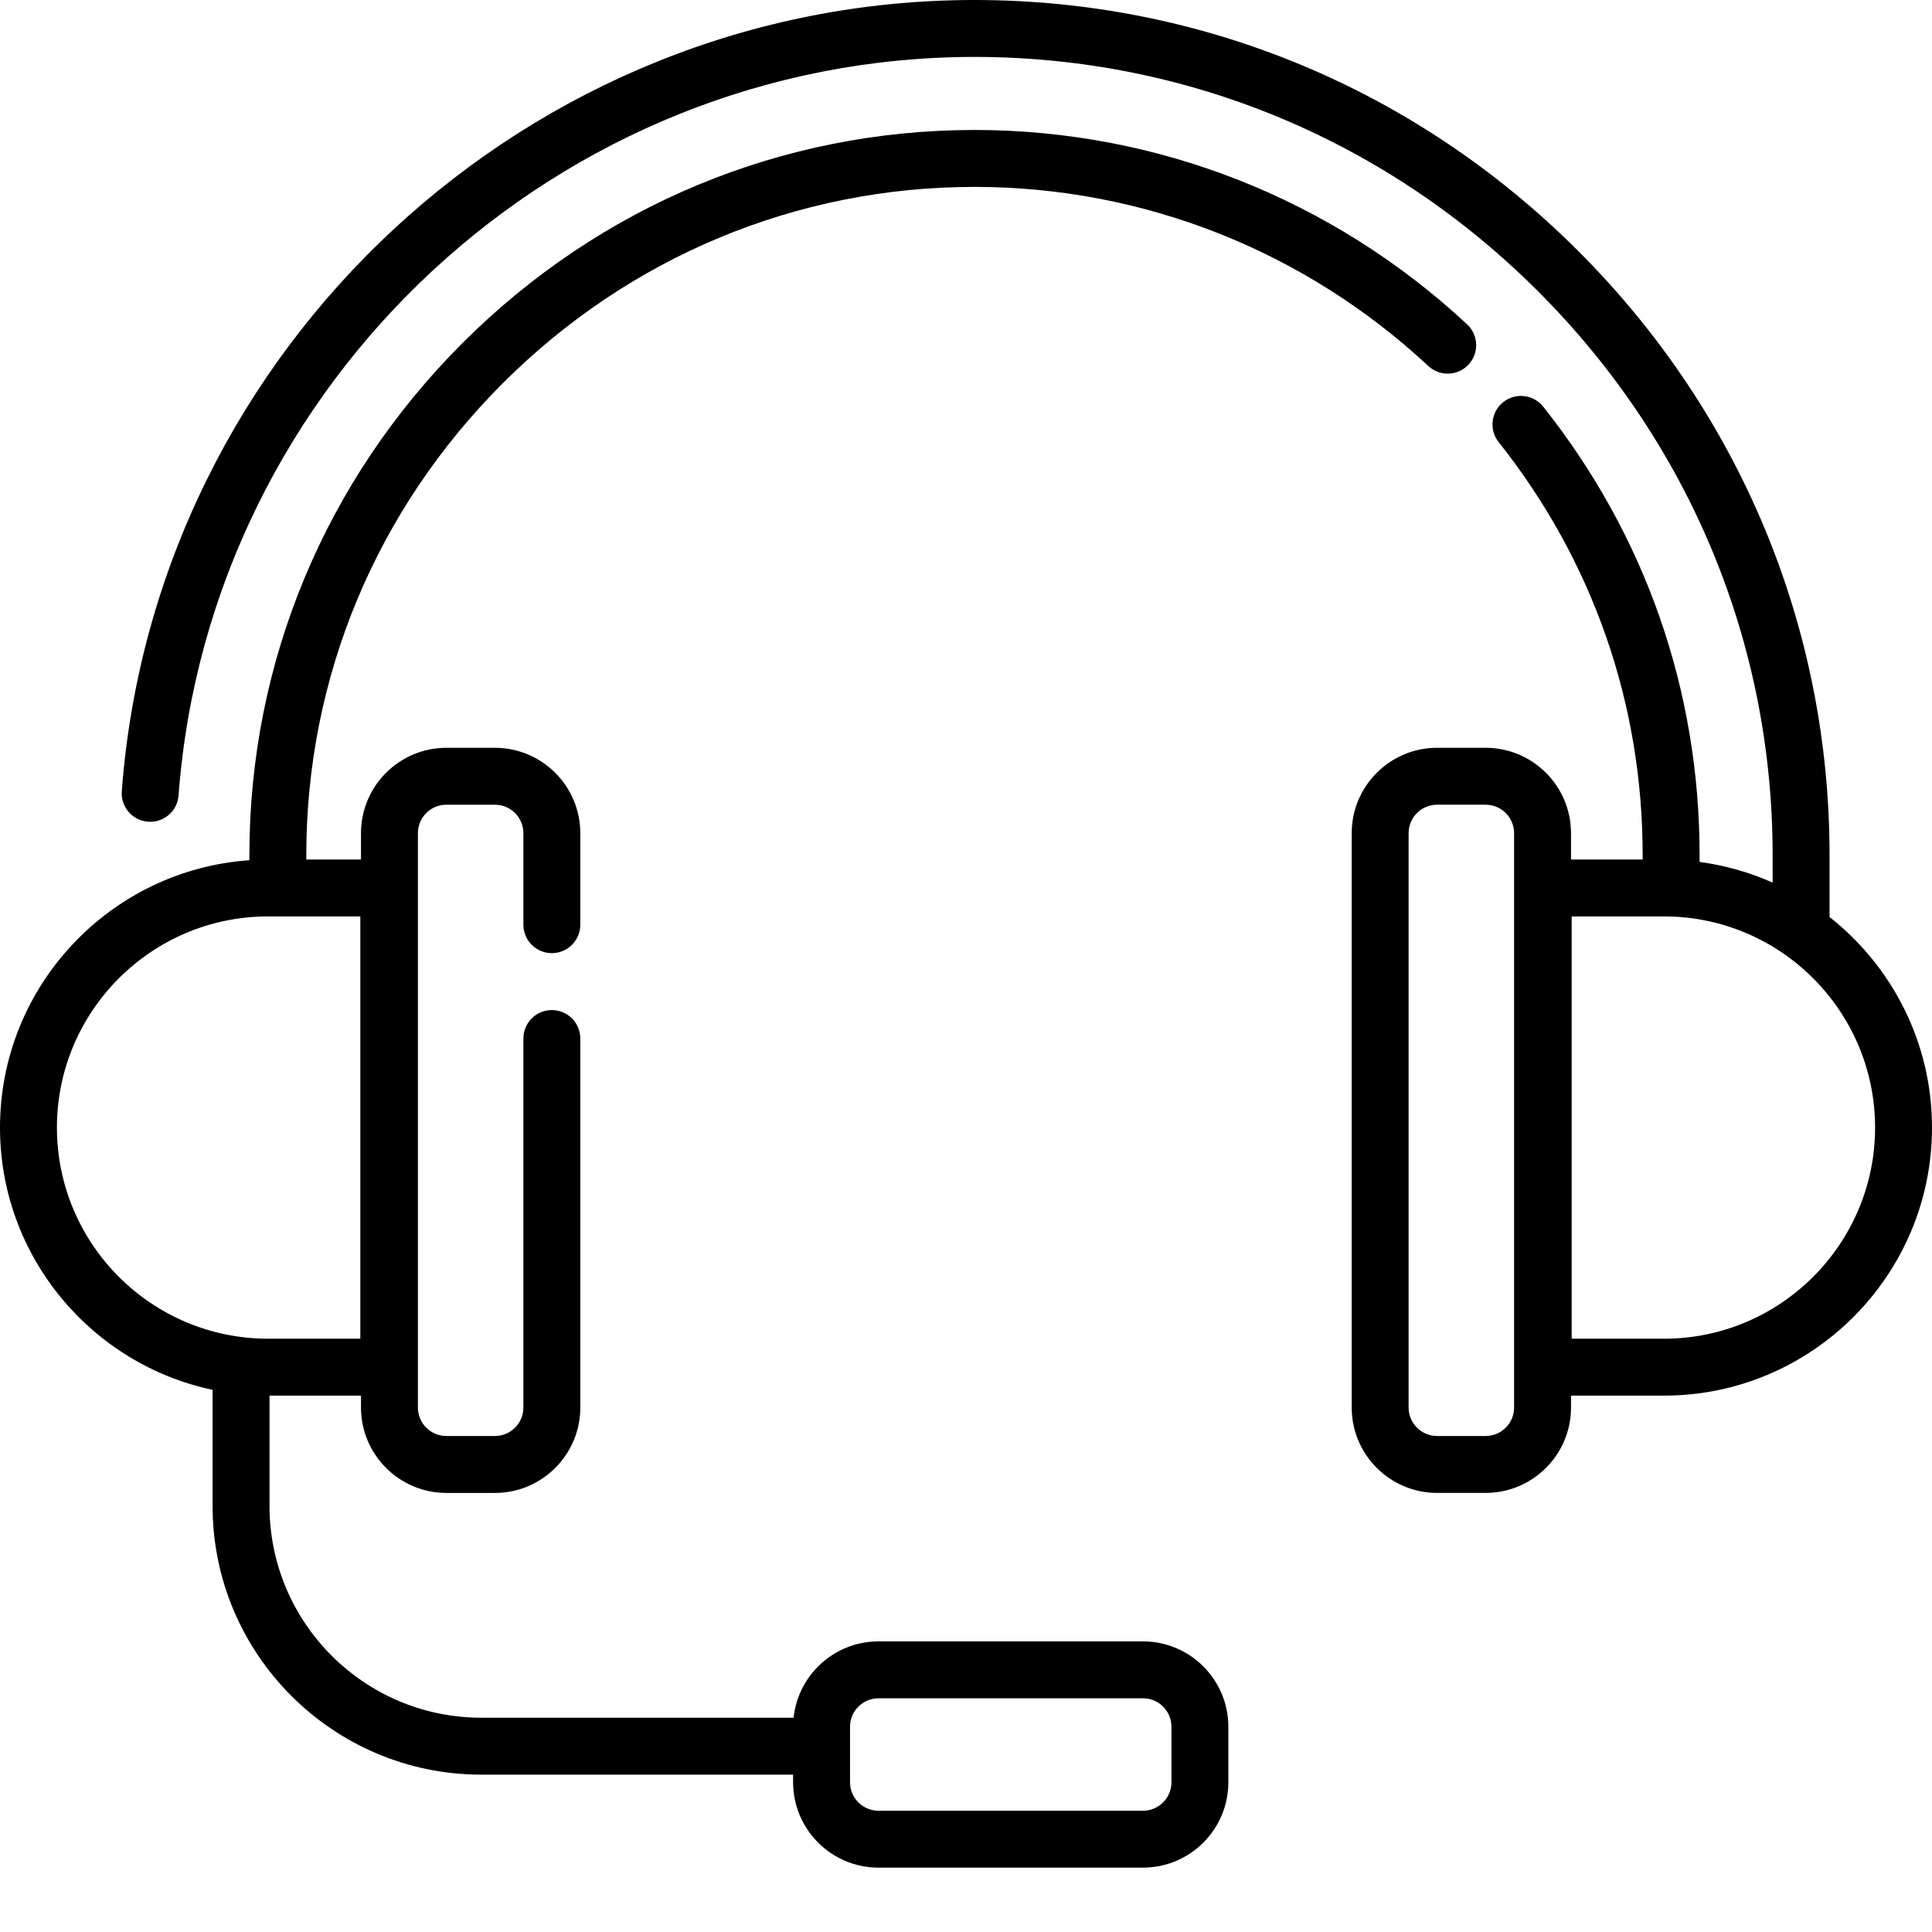
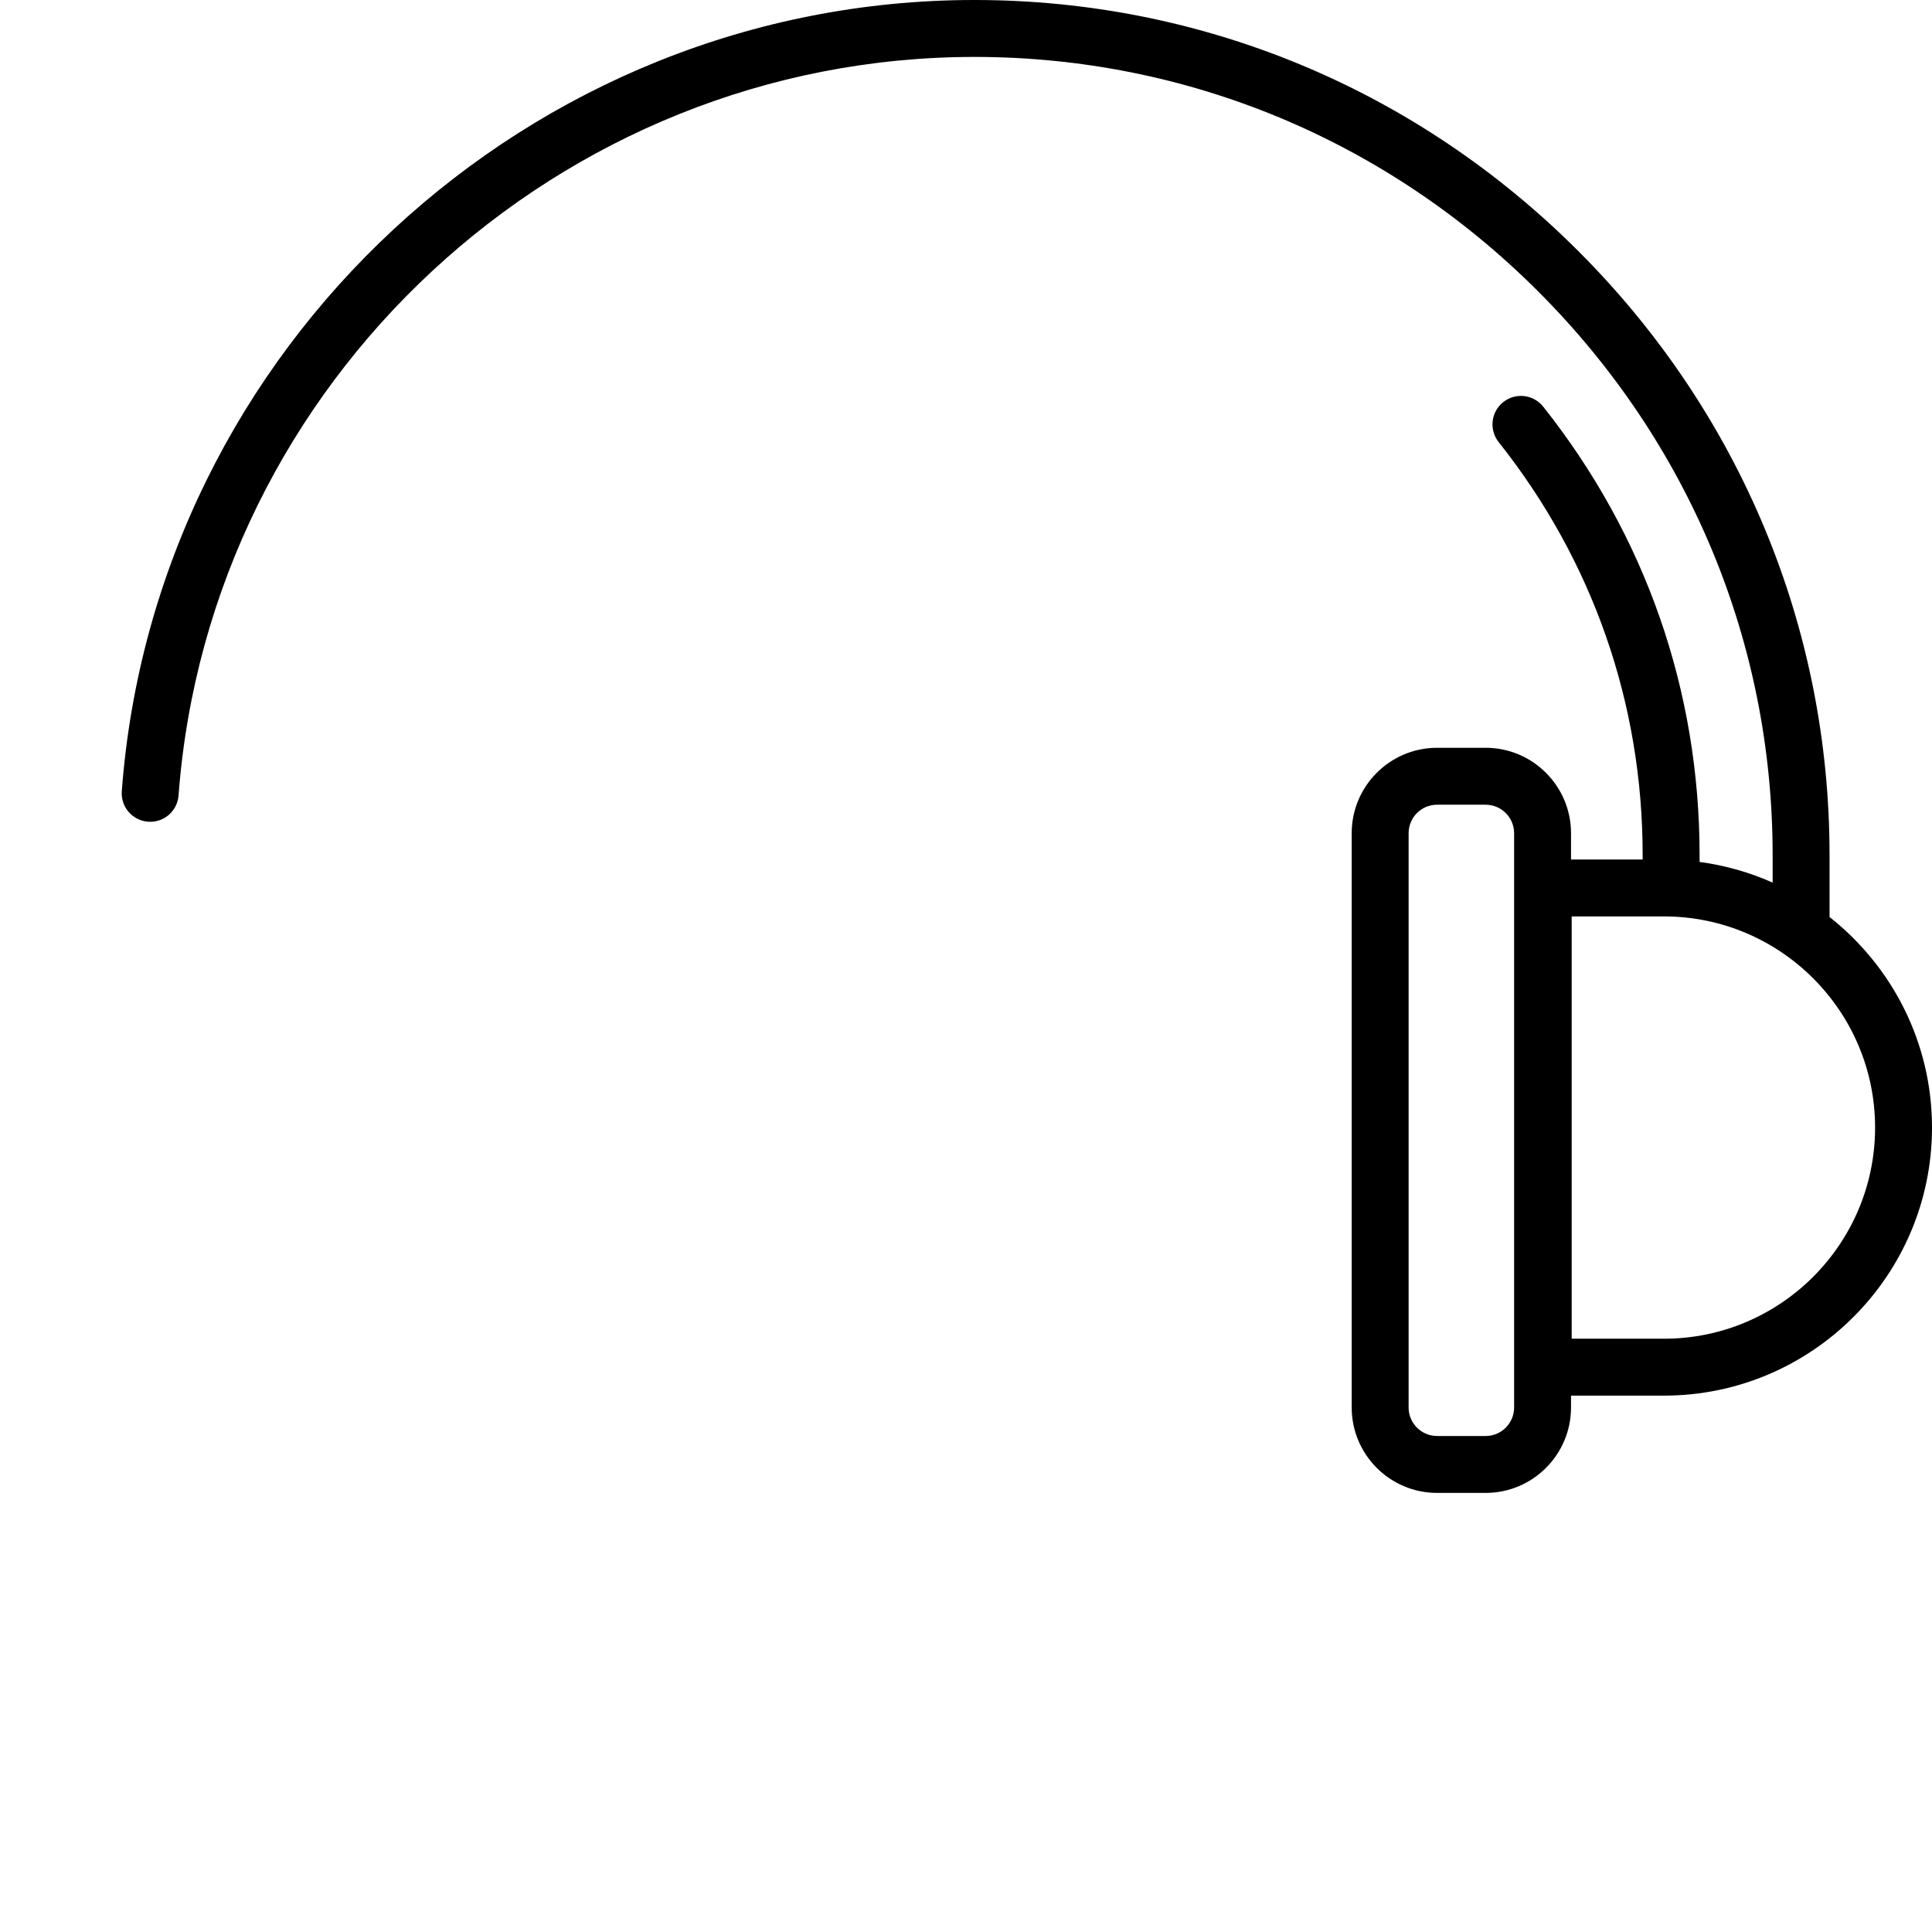
<svg xmlns="http://www.w3.org/2000/svg" xml:space="preserve" style="enable-background:new 0 0 512 512;" viewBox="0 0 512 512" y="0px" x="0px" id="Capa_1" version="1.1">
  <path d="m484.848 243.016v-16.414c0-60.285-23.637-117.121-66.559-160.043-42.918-42.922-99.758-66.559-160.043-66.559-117.926 0-217.184 92.102-225.969 209.68-.312 4.156 2.805 7.773 6.961 8.082 4.168.316 7.77-2.805 8.082-6.957 8.199-109.75 100.852-195.719 210.926-195.719 56.258 0 109.309 22.066 149.379 62.137 40.07 40.07 62.141 93.121 62.141 149.379v7.297c-6.059-2.695-12.559-4.57-19.359-5.477v-1.82c0-43.582-14.328-84.672-41.43-118.824-2.586-3.266-7.332-3.812-10.598-1.223-3.262 2.59-3.809 7.336-1.219 10.598 24.965 31.457 38.16 69.305 38.16 109.449v1.172h-18.984v-6.973c0-12.477-10.148-22.629-22.625-22.629h-12.871c-12.477 0-22.625 10.152-22.625 22.629v152.211c0 12.477 10.148 22.625 22.625 22.625h12.871c12.477 0 22.625-10.148 22.625-22.625v-3.156h24.625c39.172 0 71.039-31.867 71.039-71.043 0-22.609-10.637-42.777-27.152-55.797zm-83.594 129.996c0 4.16-3.383 7.543-7.543 7.543h-12.871c-4.16 0-7.543-3.383-7.543-7.543v-152.211c0-4.16 3.383-7.543 7.543-7.543h12.871c4.16 0 7.543 3.383 7.543 7.543zm39.707-18.238h-24.449v-111.914h24.449c30.855 0 55.957 25.102 55.957 55.957-.004 30.855-25.102 55.957-55.957 55.957zm0 0" />
-   <path d="m302.902 434.984h-70.094c-11.668 0-21.297 8.875-22.5 20.227h-82.777c-30.938 0-56.109-25.168-56.109-56.109v-29.242h24.242v3.152c0 12.477 10.148 22.629 22.625 22.629h12.871c12.477 0 22.625-10.152 22.625-22.629v-97.789c0-4.168-3.375-7.543-7.543-7.543-4.164 0-7.539 3.375-7.539 7.543v97.789c0 4.16-3.383 7.543-7.543 7.543h-12.871c-4.16 0-7.543-3.383-7.543-7.543v-152.211c0-4.16 3.383-7.543 7.543-7.543h12.871c4.16 0 7.543 3.383 7.543 7.543v24.25c0 4.168 3.375 7.543 7.539 7.543 4.168 0 7.543-3.375 7.543-7.543v-24.25c0-12.477-10.148-22.625-22.625-22.625h-12.871c-12.477 0-22.625 10.148-22.625 22.625v6.977h-14.492v-1.176c0-47.055 18.488-91.453 52.055-125.02 33.562-33.566 77.965-52.051 125.02-52.051 44.668 0 87.383 16.855 120.273 47.469 3.051 2.836 7.82 2.664 10.66-.383 2.84-3.051 2.668-7.82-.383-10.66-35.691-33.219-82.055-51.512-130.551-51.512-51.082 0-99.273 20.055-135.688 56.469-36.414 36.414-56.469 84.605-56.469 135.688v1.367c-36.867 2.551-66.09 33.344-66.09 70.848 0 34.133 24.199 62.711 56.336 69.5v30.785c0 39.258 31.938 71.195 71.195 71.195h82.648v2.023c0 12.477 10.152 22.625 22.629 22.625h70.094c12.473 0 22.625-10.148 22.625-22.625v-14.711c0-12.477-10.148-22.625-22.625-22.625zm-287.816-136.168c0-30.855 25.102-55.957 55.953-55.957h24.449v111.914h-24.449c-30.852 0-55.953-25.102-55.953-55.957zm295.359 173.504c0 4.16-3.383 7.543-7.543 7.543h-70.094c-4.16 0-7.543-3.383-7.543-7.543v-14.711c0-4.16 3.383-7.543 7.543-7.543h70.094c4.16 0 7.543 3.383 7.543 7.543zm0 0" />
</svg>